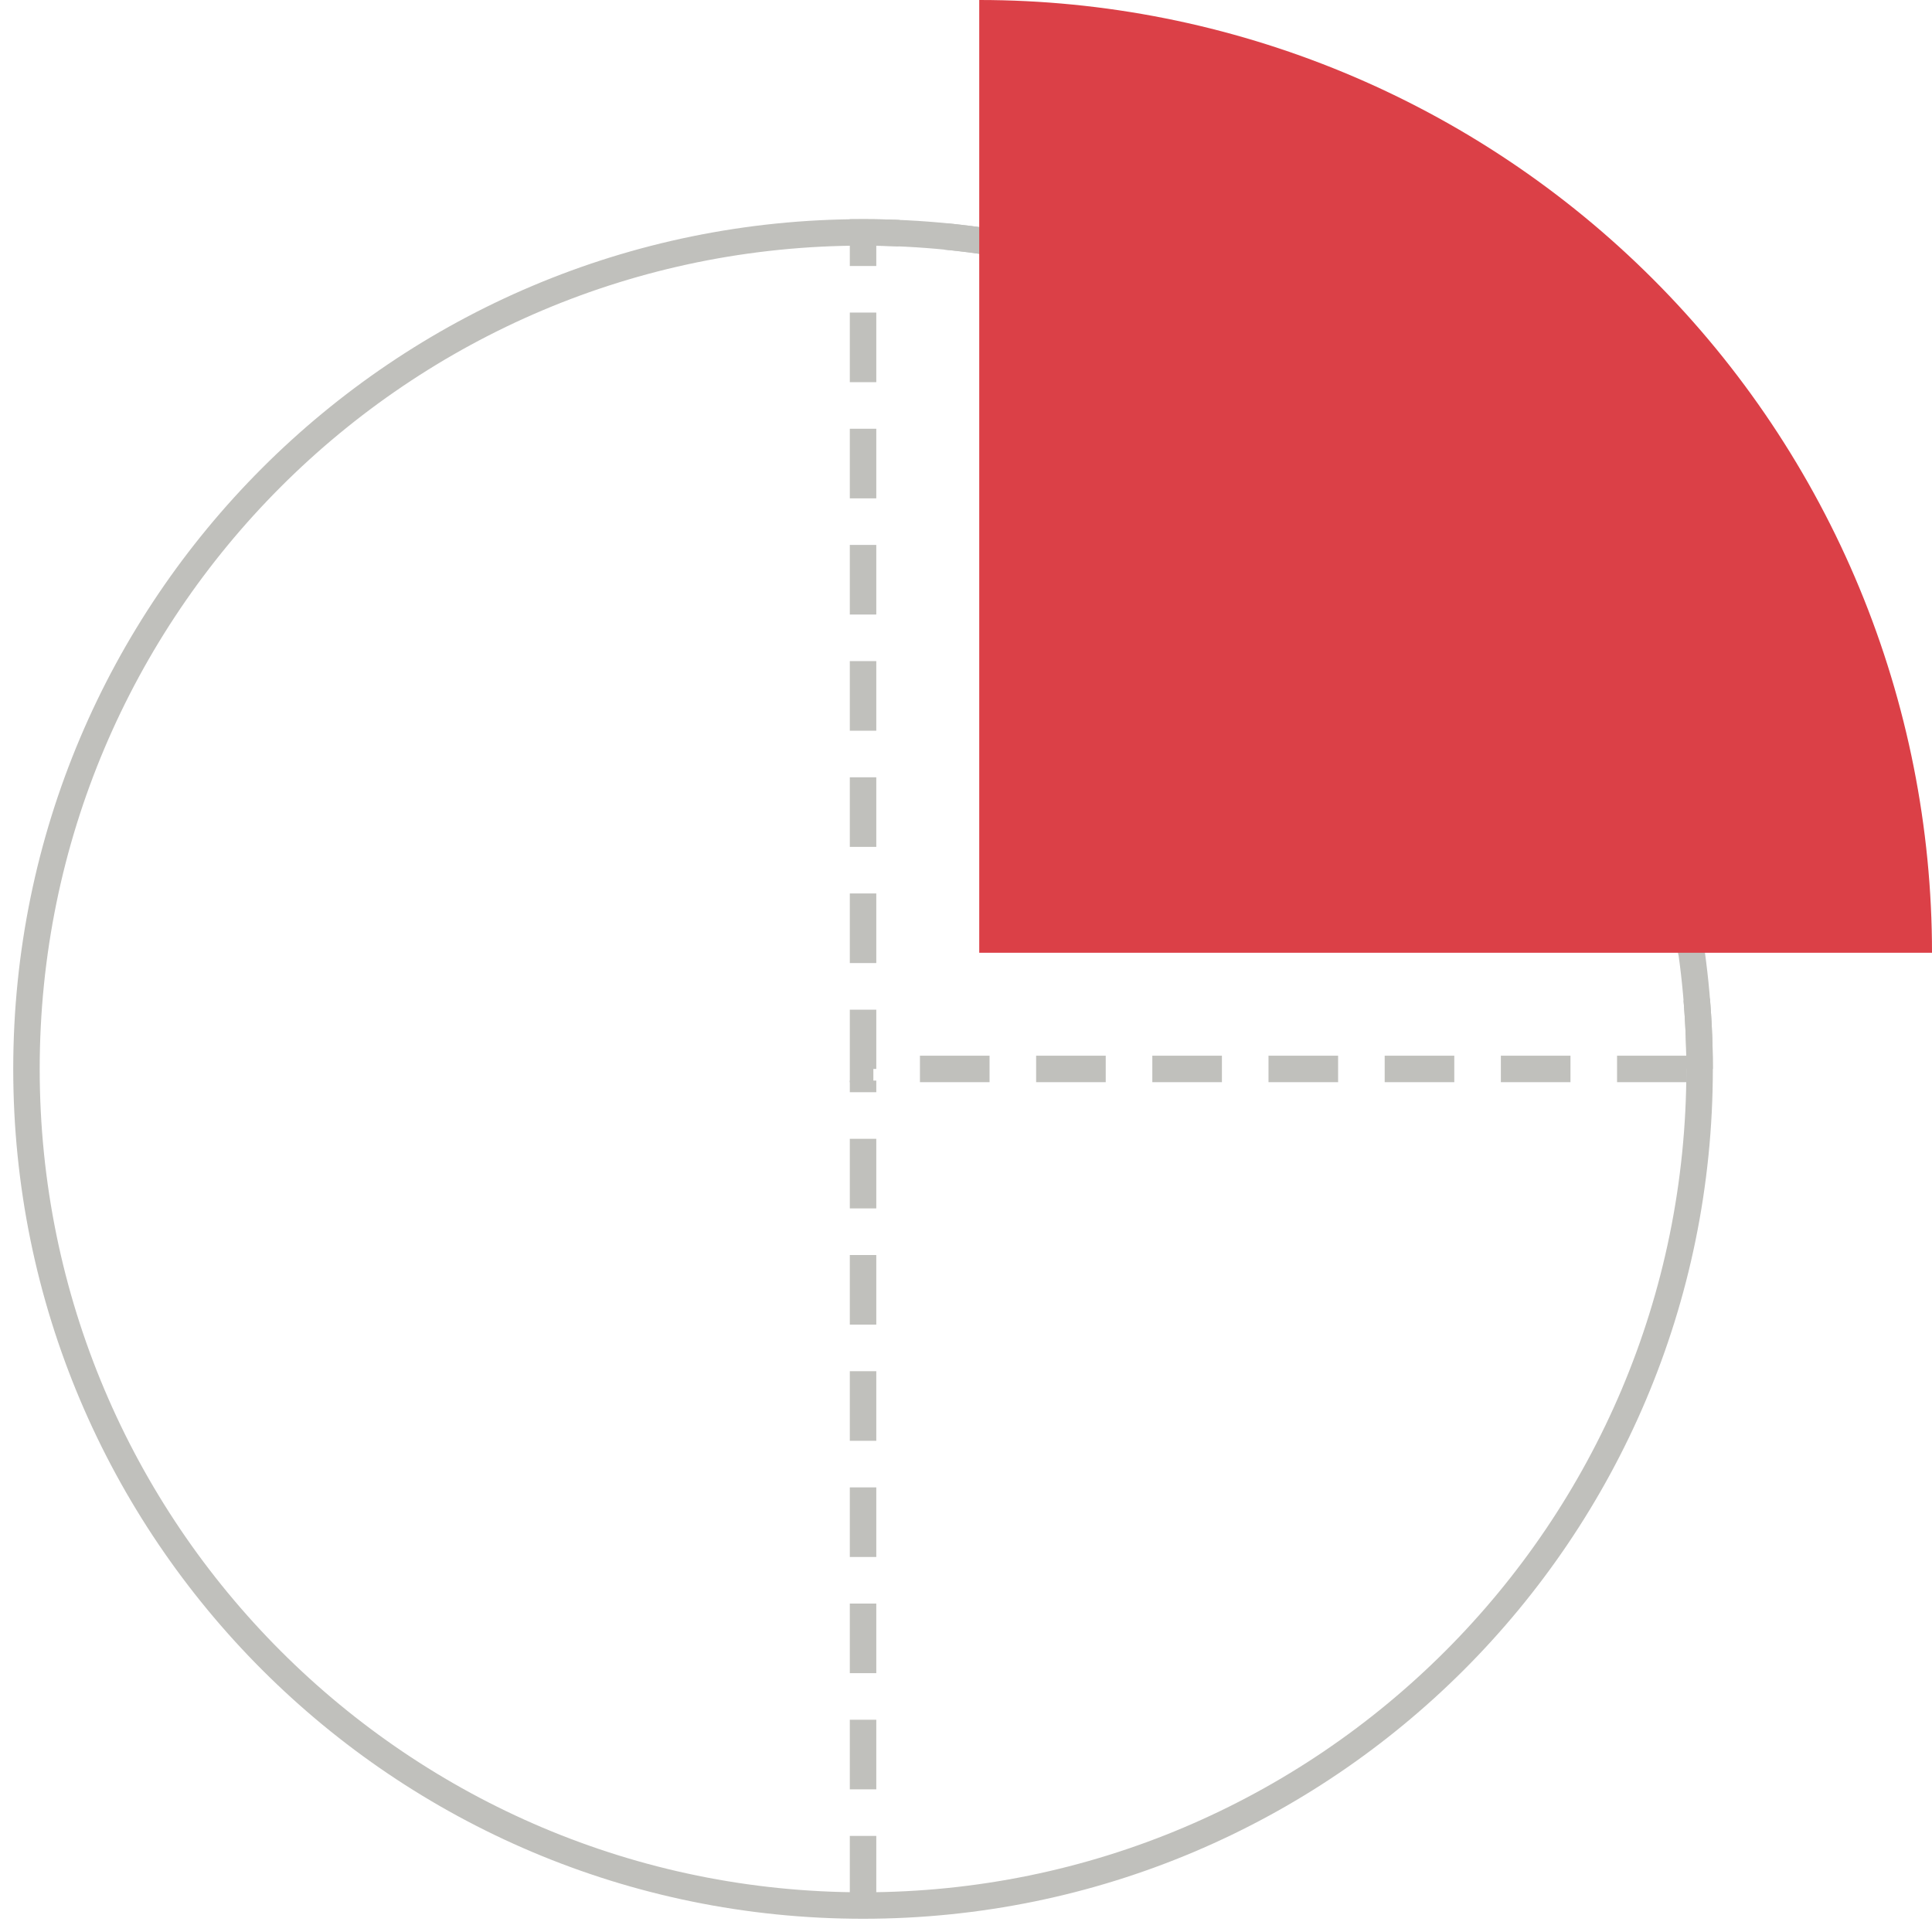
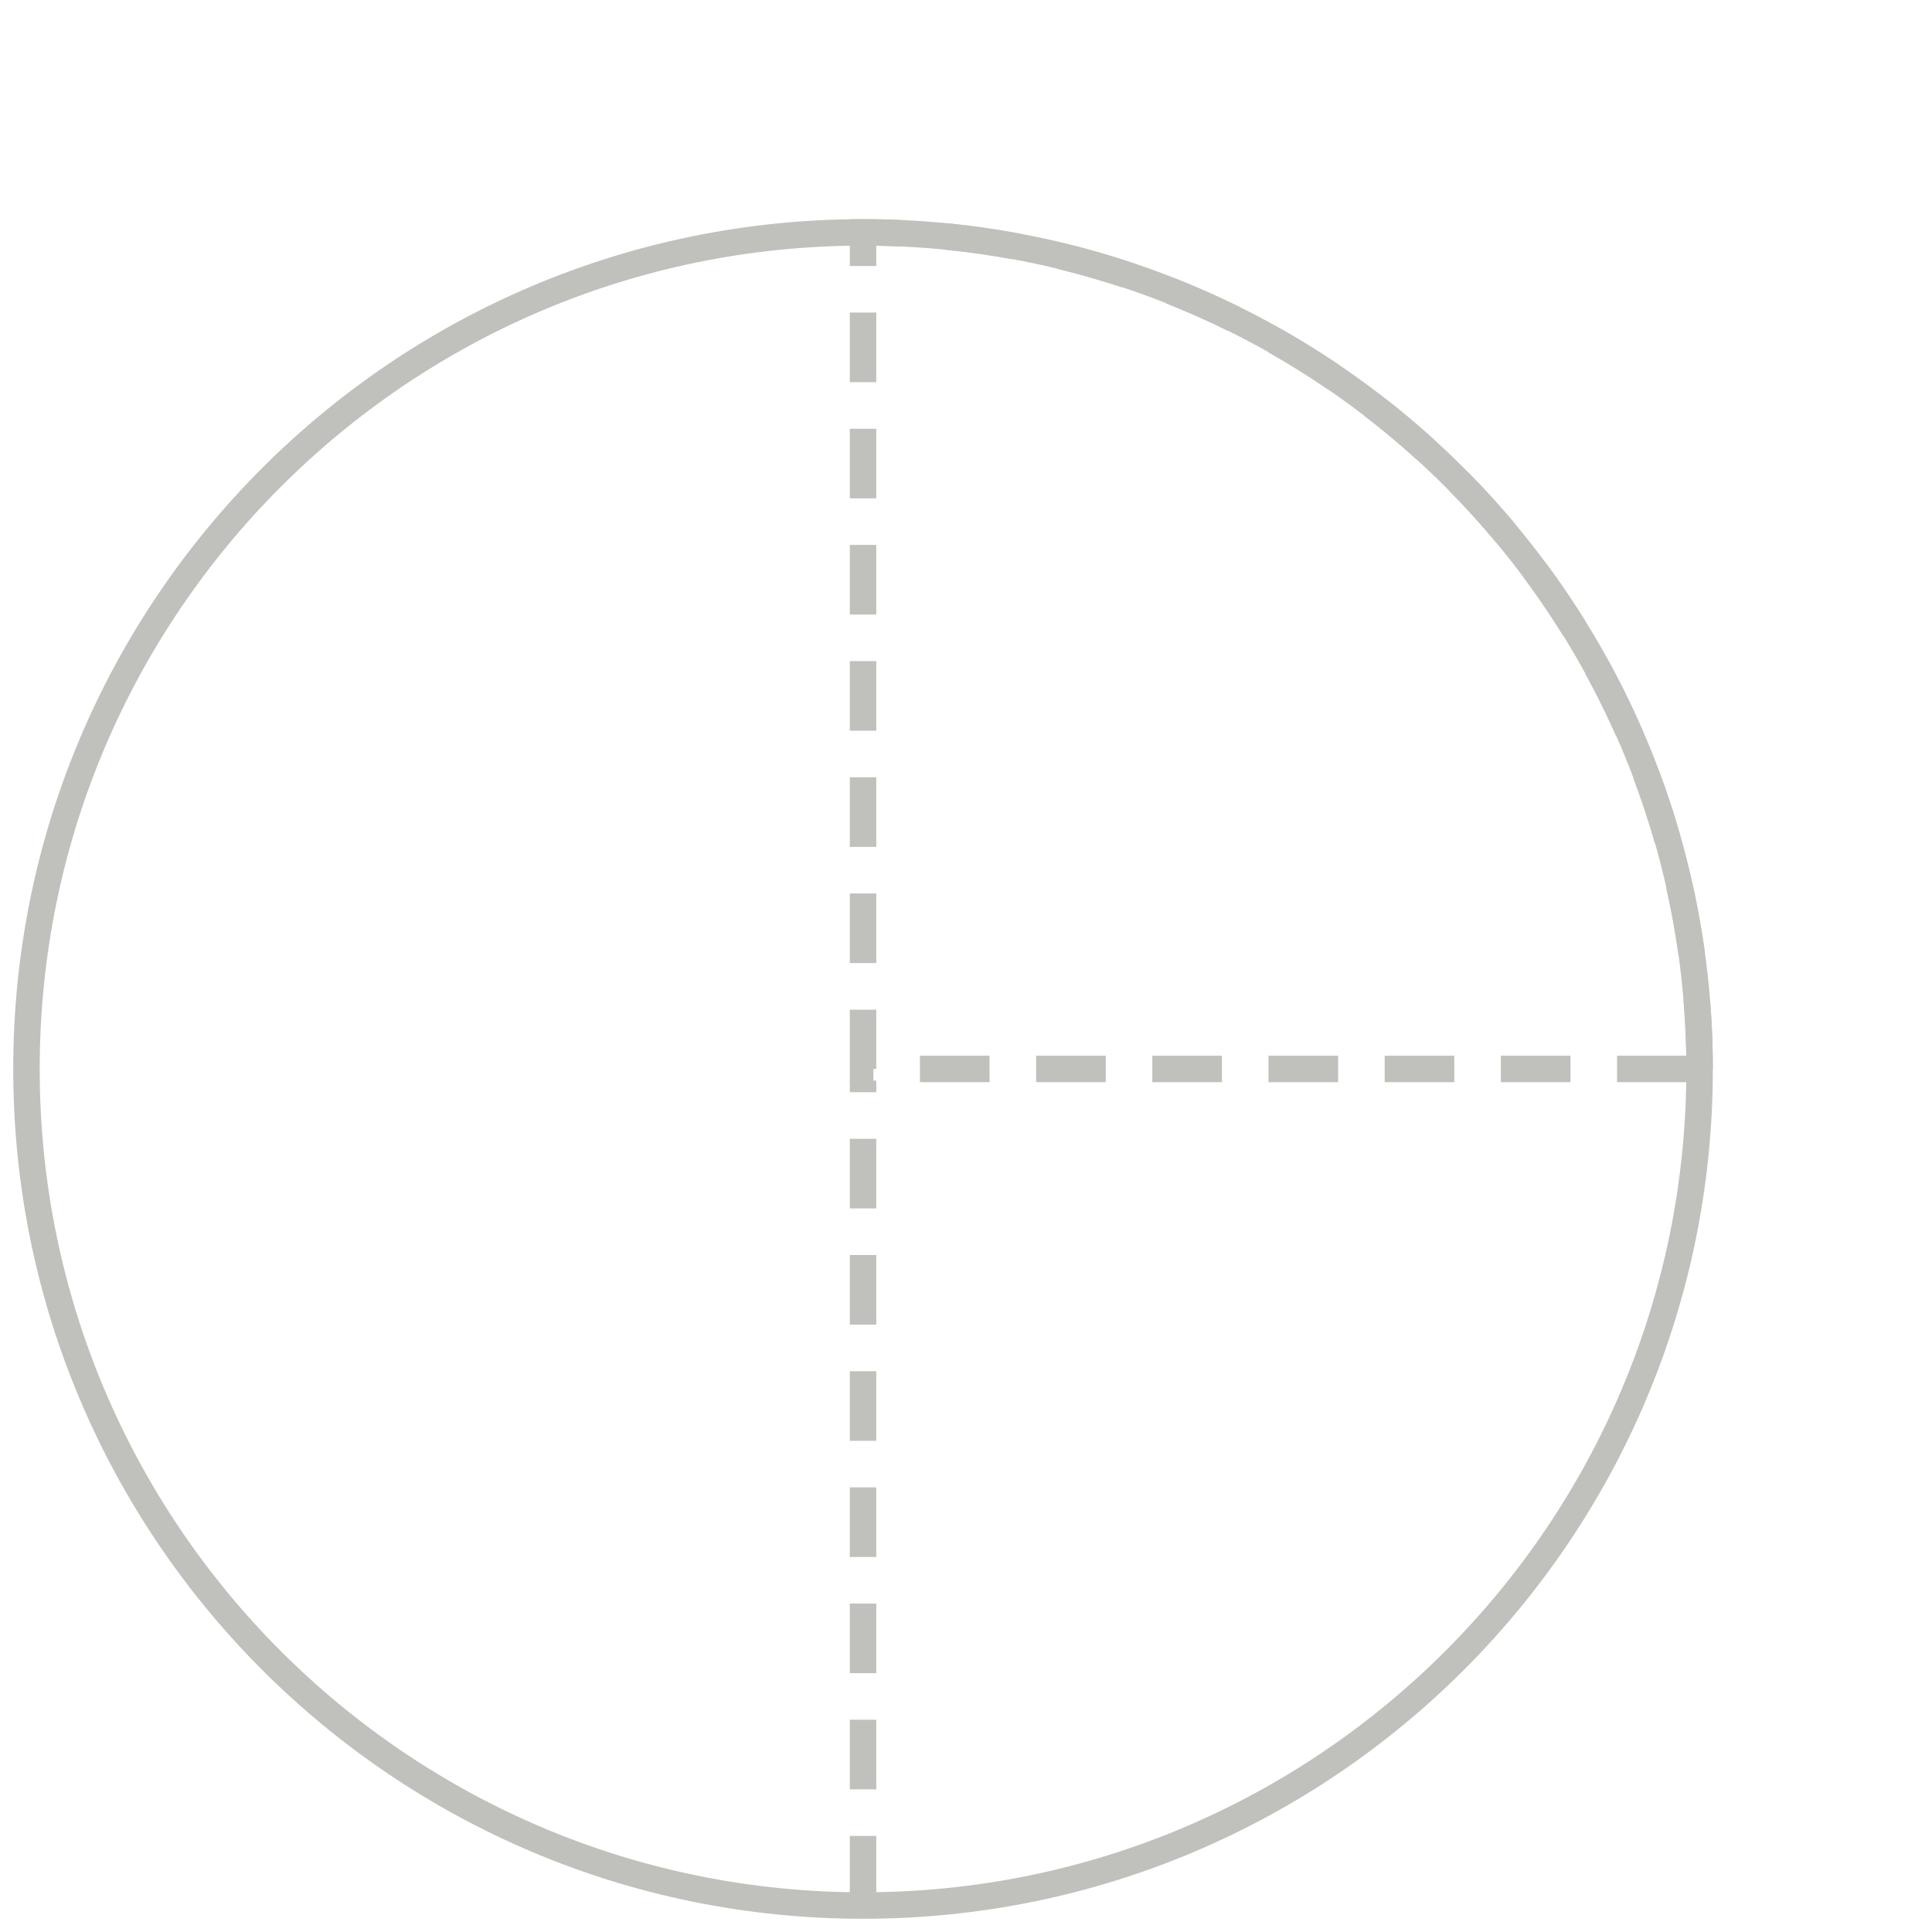
<svg xmlns="http://www.w3.org/2000/svg" width="73" height="73" viewBox="0 0 73 73" fill="none">
  <path d="M64.219 40.39C64.219 57.848 50.067 72 32.61 72C15.152 72 1 57.848 1 40.39C1 22.933 15.152 8.781 32.61 8.781C50.067 8.781 64.219 22.933 64.219 40.39Z" stroke="#C0C0BC" />
  <path d="M32.61 72C32.61 71.298 32.61 51.073 32.61 40.829" stroke="#C0C0BC" stroke-dasharray="2.63 1.76" />
  <path d="M64.219 40.39C64.219 36.239 63.402 32.129 61.813 28.294C60.225 24.459 57.897 20.974 54.961 18.039C52.026 15.104 48.541 12.775 44.706 11.187C40.871 9.598 36.761 8.781 32.61 8.781L32.61 40.39H64.219Z" stroke="#C0C0BC" stroke-dasharray="2.63 1.76" />
-   <path d="M73 36C73 31.272 72.069 26.591 70.26 22.223C68.451 17.856 65.799 13.887 62.456 10.544C59.113 7.201 55.144 4.55 50.777 2.74C46.409 0.931 41.728 -2.06649e-07 37 0V36H73Z" fill="#DB4047" />
</svg>